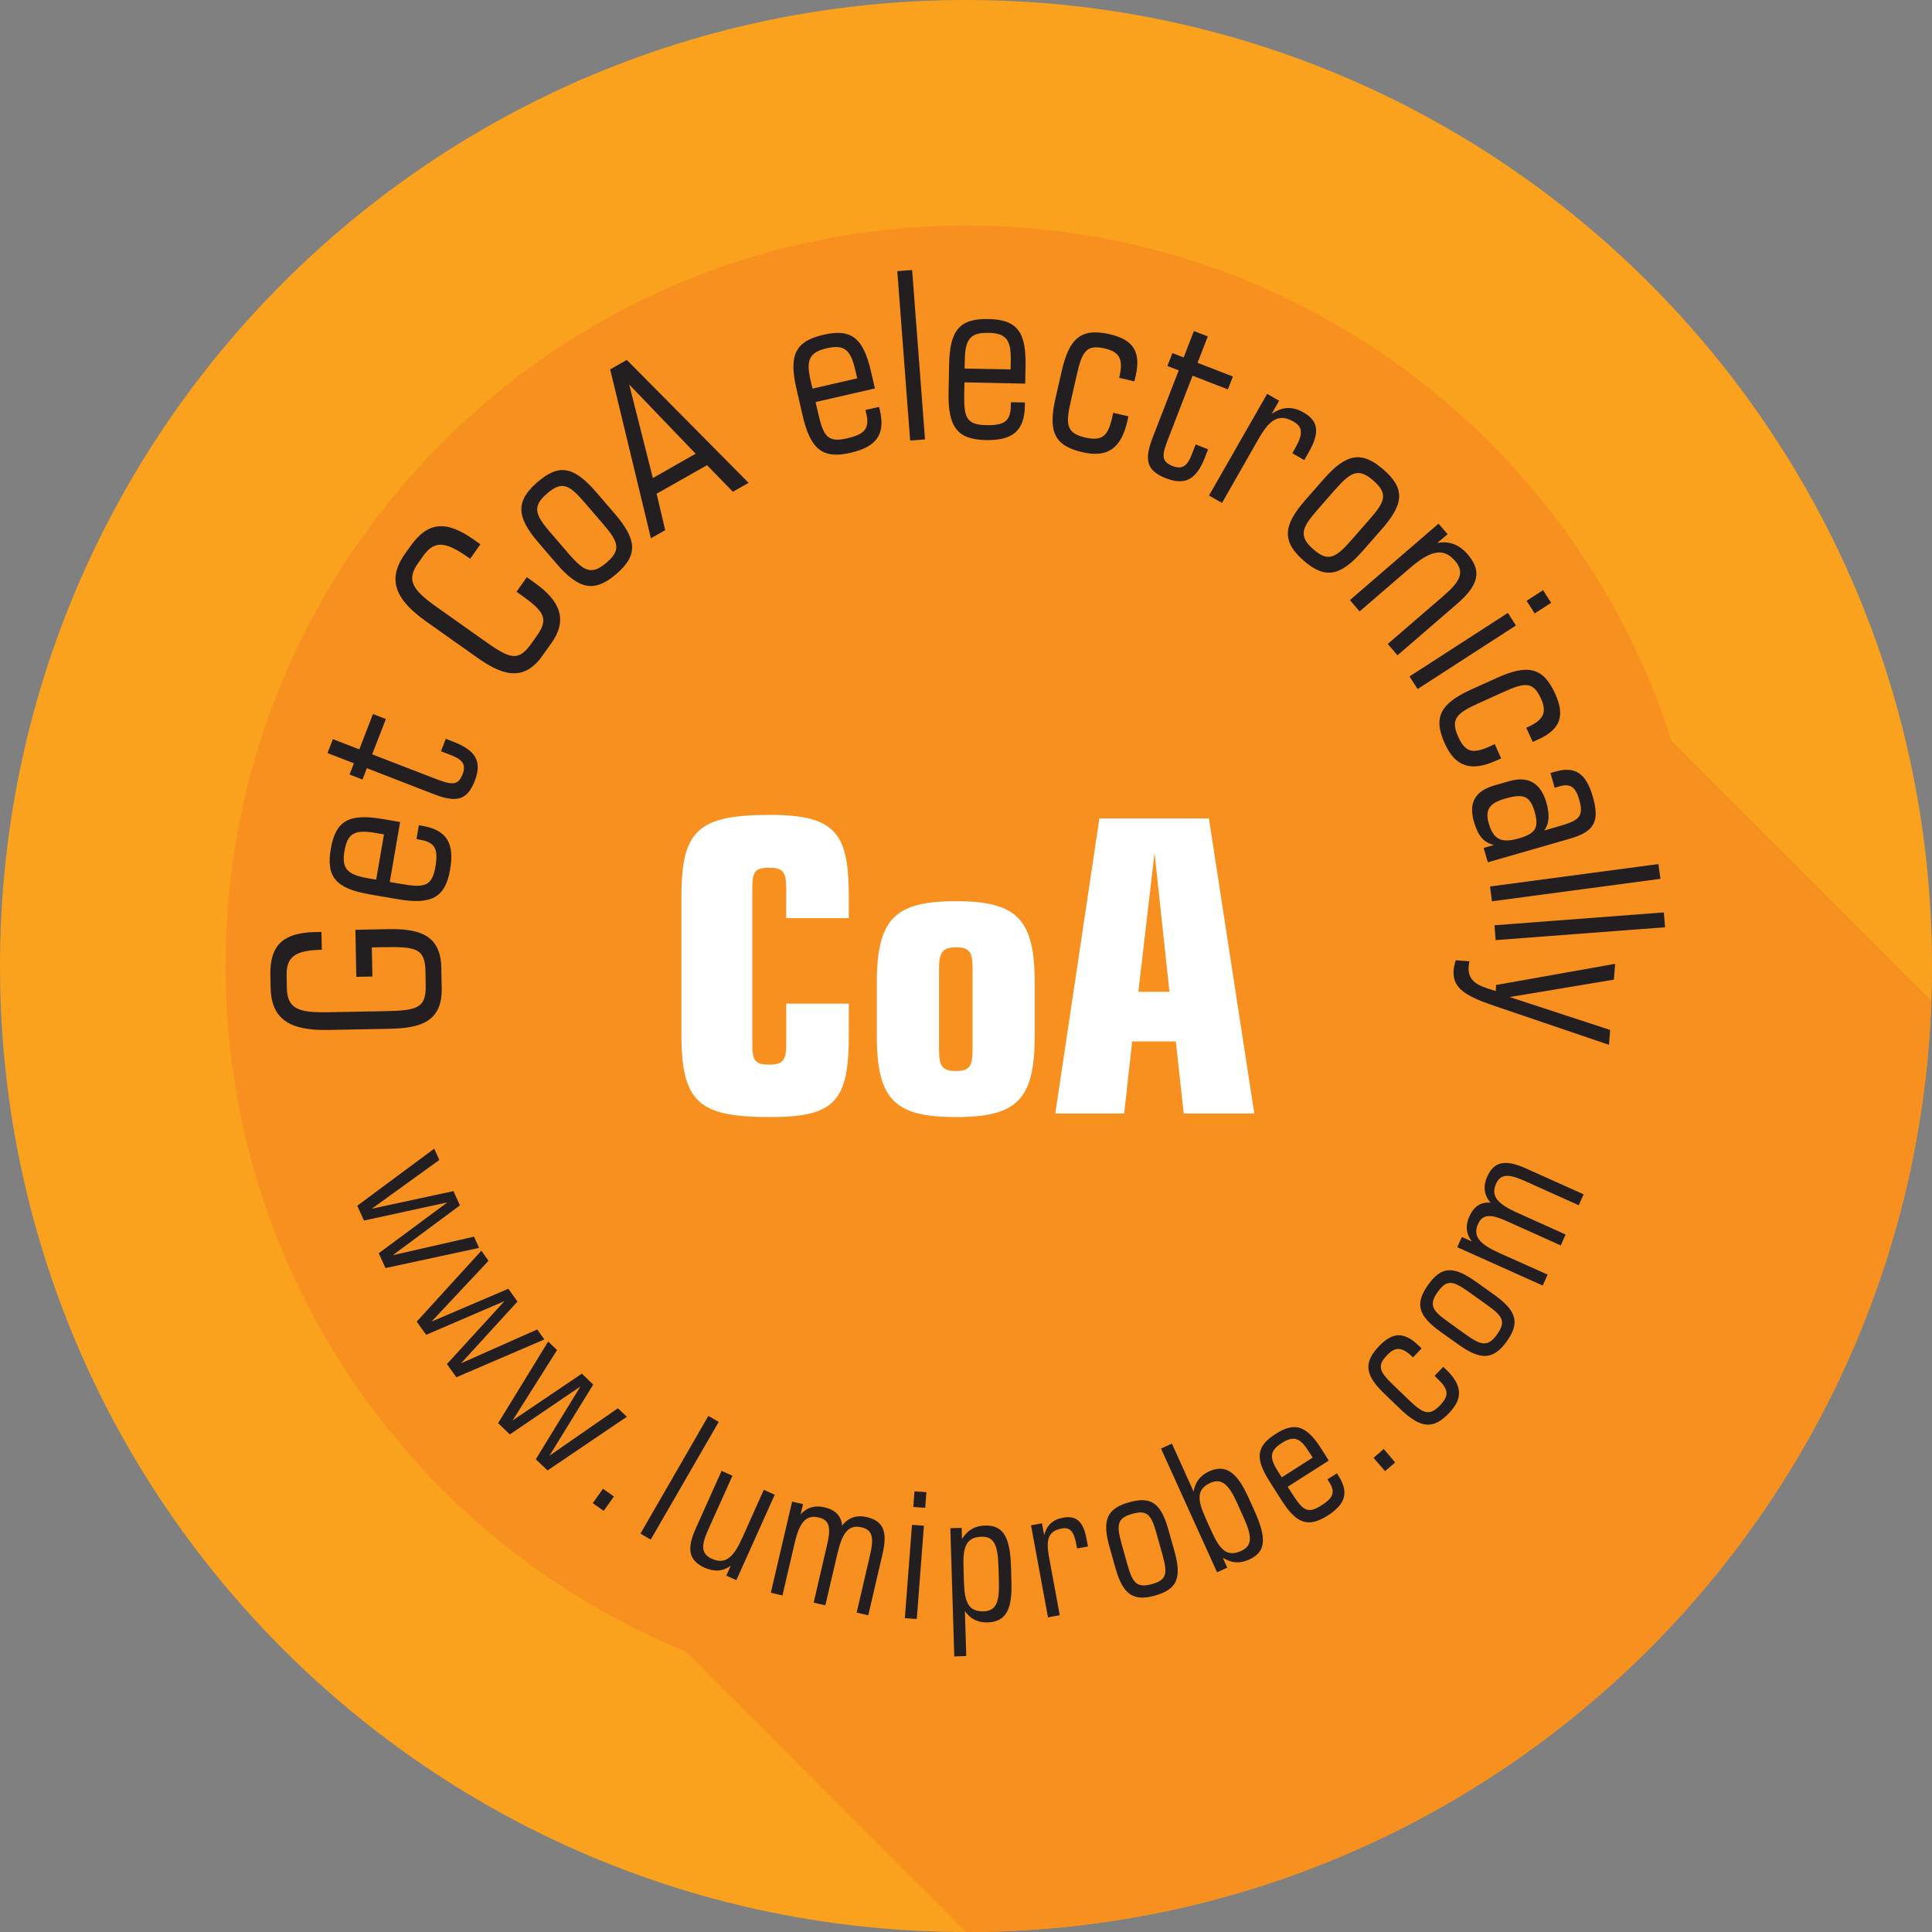
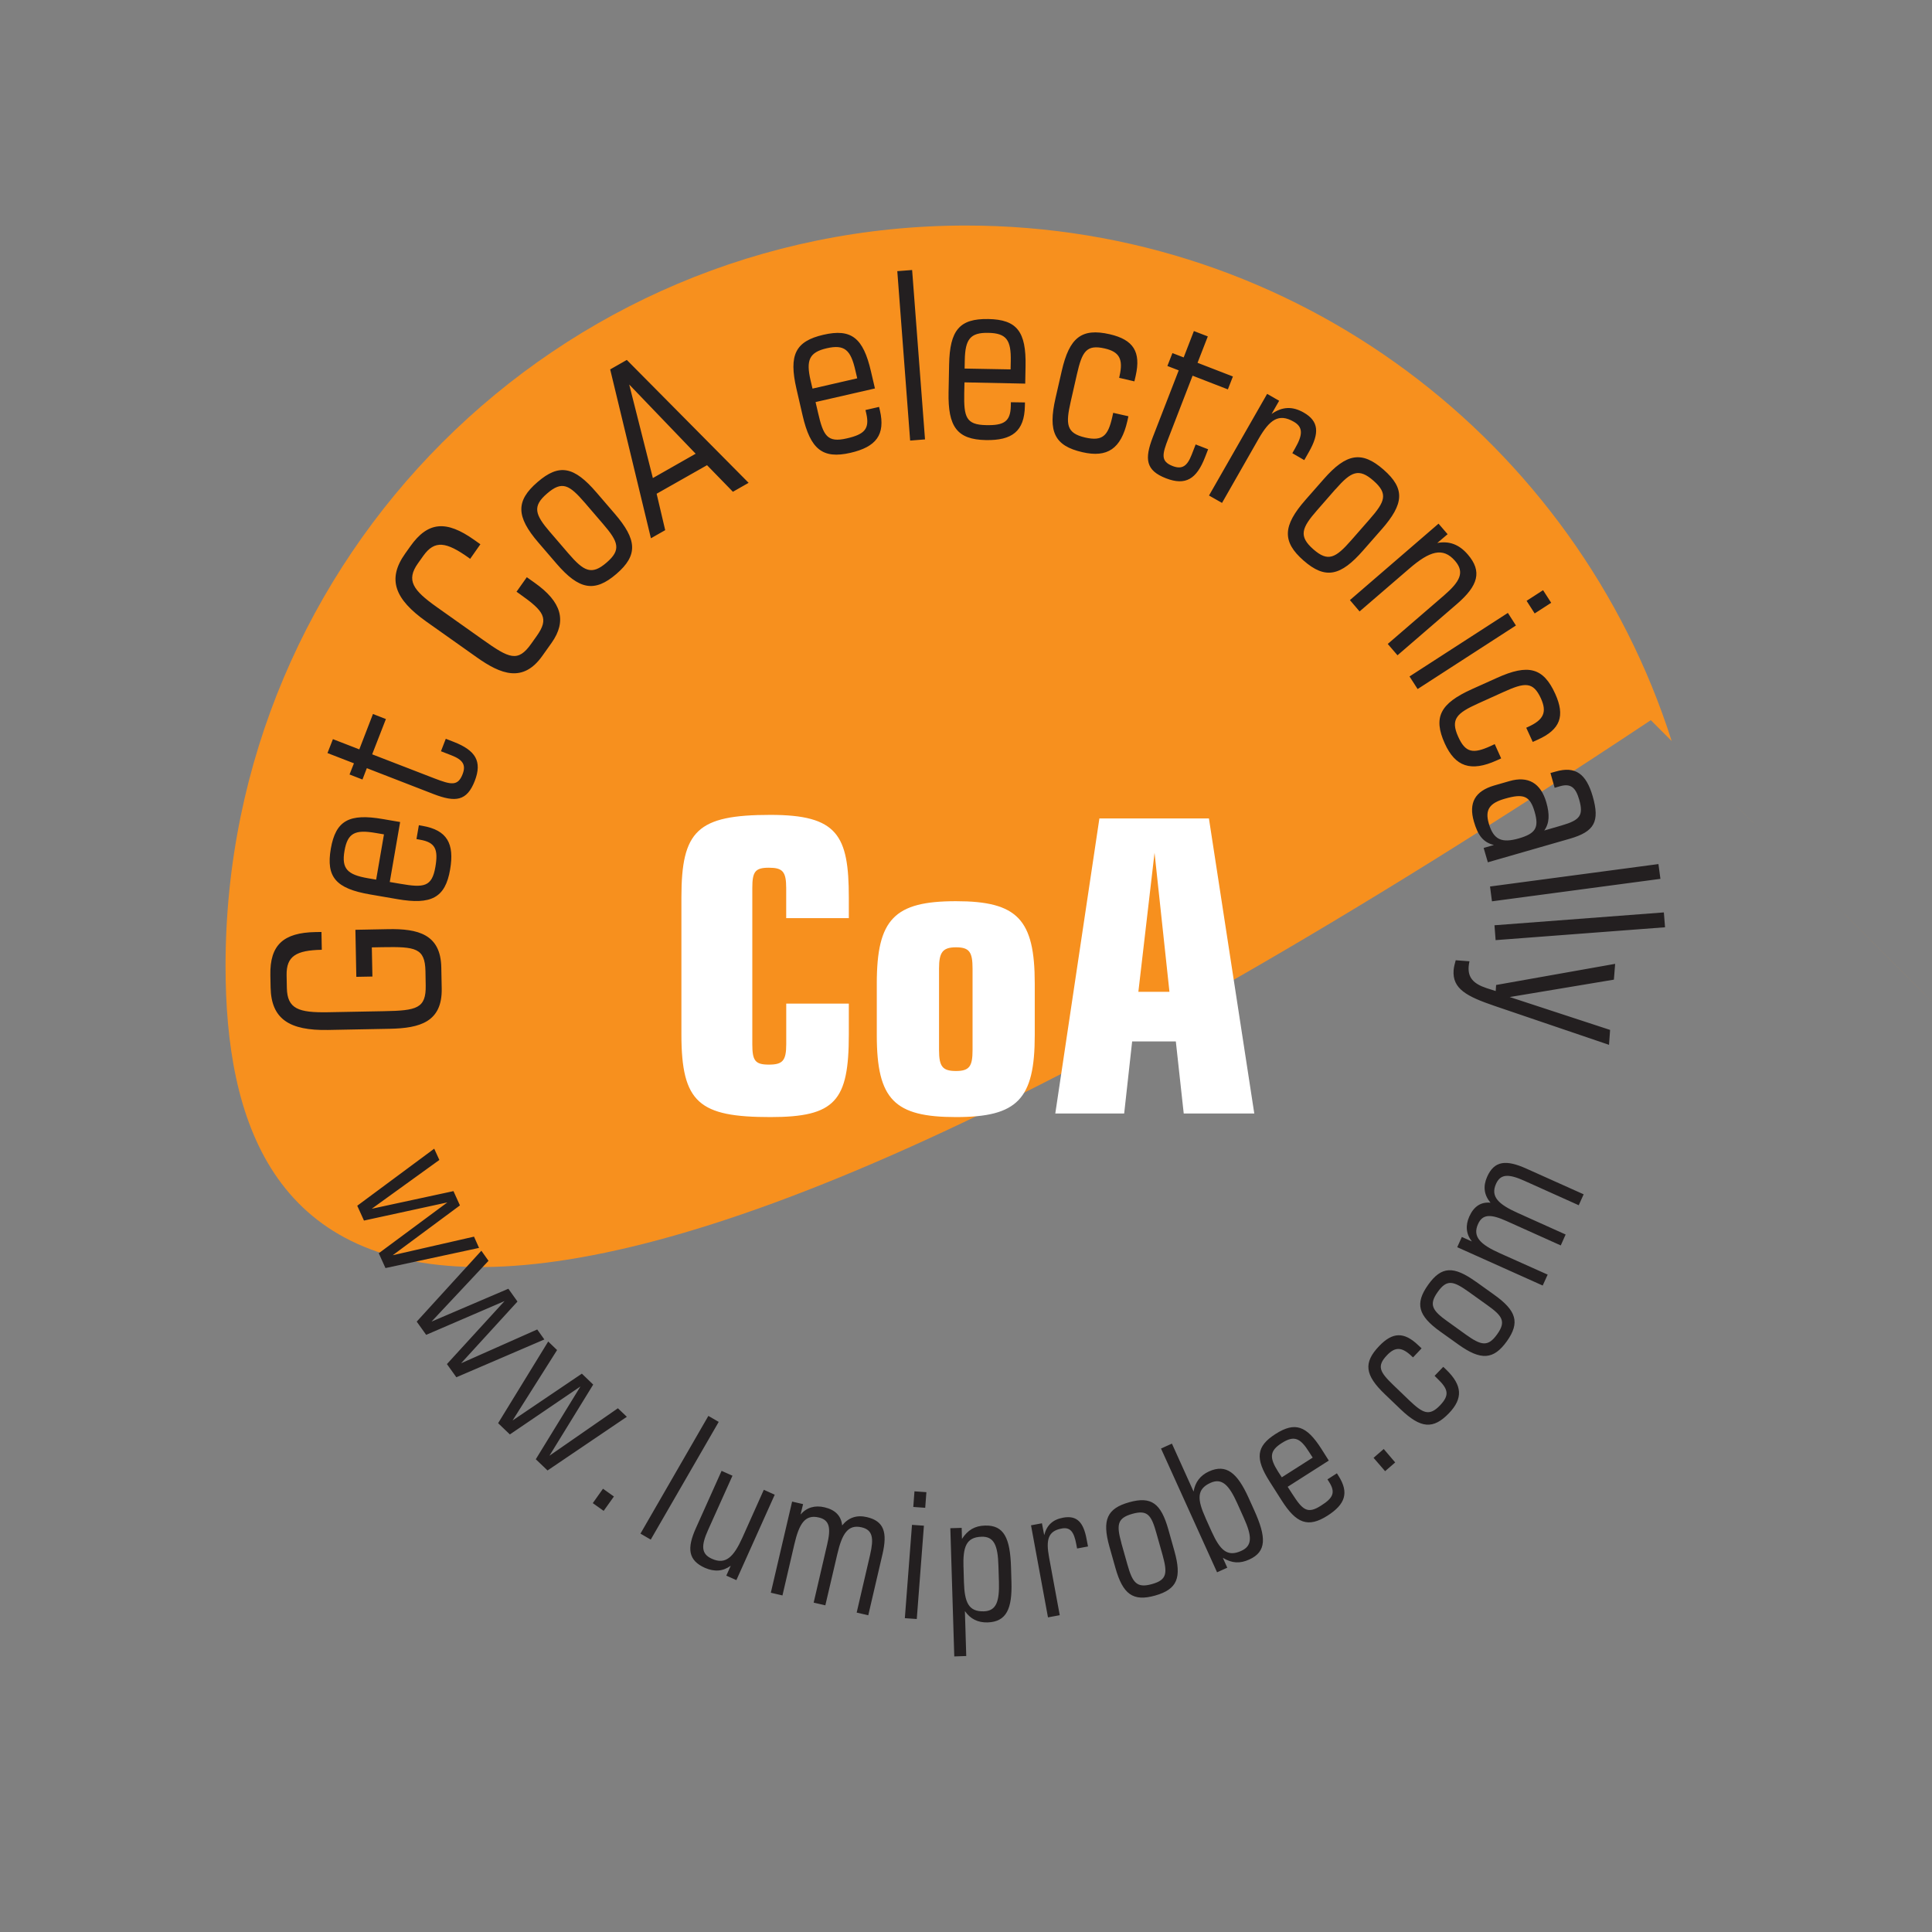
<svg xmlns="http://www.w3.org/2000/svg" width="46" height="46" viewBox="0 0 46 46">
  <rect x="0" y="0" width="46" height="46" fill="#808080" stroke="none" />
  <g fill-rule="evenodd" clip-rule="evenodd">
-     <path fill="#FAA21D" d="M23 0c12.702 0 23 10.297 23 23S35.702 46 23 46C10.297 46 0 35.703 0 23S10.297 0 23 0z" />
-     <path fill="#F7901E" d="M45.983 23.827C45.548 36.147 35.426 46 23 46l-6.678-6.68C9.896 36.69 5.37 30.374 5.37 23c0-9.737 7.893-17.63 17.63-17.63 7.87 0 14.534 5.156 16.802 12.274l6.18 6.183z" />
+     <path fill="#F7901E" d="M45.983 23.827l-6.678-6.68C9.896 36.69 5.37 30.374 5.37 23c0-9.737 7.893-17.63 17.63-17.63 7.87 0 14.534 5.156 16.802 12.274l6.18 6.183z" />
    <path fill="#FFF" d="M20.21 21.86v-.488c0-1.49-.272-1.97-1.866-1.97-1.744 0-2.12.375-2.12 1.97v3.255c0 1.632.423 1.97 2.12 1.97 1.547 0 1.866-.385 1.866-1.97v-.732h-1.49v.965c0 .395-.085.488-.413.488s-.395-.094-.395-.487v-3.713c0-.394.066-.488.395-.488s.412.093.412.487v.713h1.49zm2.552-.403c-1.464 0-1.886.422-1.886 1.96v1.23c0 1.537.422 1.95 1.886 1.95 1.463 0 1.875-.422 1.875-1.95v-1.23c0-1.528-.412-1.96-1.875-1.96zm0 1.098c.318 0 .394.112.394.506v1.942c0 .384-.075.497-.394.497-.32 0-.404-.105-.404-.498v-1.94c0-.386.084-.507.404-.507zm3.414-3.068l-1.05 7.025h1.64l.19-1.716h1.04l.188 1.716h1.68l-1.08-7.025h-2.608zm.928 4.127l.385-3.31.355 3.31h-.74z" />
    <path fill="#231F20" d="M7.65 22.19l-.138.002c-.765.014-1.088.307-1.075 1.024l.006.297c.015.748.445 1.027 1.368 1.01l1.47-.028c.724-.014 1.25-.167 1.236-.958l-.01-.504c-.015-.79-.554-.924-1.27-.91l-.775.015.022 1.12.383-.007-.014-.694.26-.005c.782-.014 1.005.02 1.017.57l.006.34c.01.547-.21.6-.992.614l-1.336.025c-.695.012-.968-.078-.978-.577l-.006-.304c-.008-.457.23-.594.838-.606l-.008-.425zm1.877-2.618l-.408-.07c-.806-.14-1.126.033-1.243.708-.115.674.123.946.934 1.086l.65.112c.806.14 1.142-.03 1.257-.705.106-.617-.07-.938-.66-1.04l-.084-.015-.057.33.083.015c.365.063.44.227.367.65-.082.476-.275.497-.834.4L9.28 21l.247-1.428zm-.57 1.372l-.198-.034c-.488-.084-.63-.227-.557-.65.073-.43.254-.512.74-.428l.2.034-.186 1.078zm-1.03-3.346l-.13.332.63.244-.105.266.308.12.104-.27 1.59.617c.52.2.792.17.98-.314.18-.466.02-.727-.503-.93l-.187-.073-.115.297.247.096c.268.104.356.224.268.45-.113.293-.277.25-.663.103l-1.49-.576.327-.84L8.88 17l-.325.842-.63-.244zm3.51-4.64l-.15-.106c-.66-.467-1.097-.438-1.517.155l-.123.173c-.434.61-.25 1.085.504 1.62l1.2.85c.572.406 1.102.613 1.56-.032l.222-.312c.37-.524.236-.977-.4-1.428l-.19-.135-.245.346.078.055c.576.408.703.577.402 1l-.13.183c-.318.45-.522.352-1.158-.1l-1.092-.774c-.567-.402-.733-.637-.447-1.04l.126-.177c.273-.386.55-.333 1.077.04l.04.03.244-.348zm2.764-1.233c-.533-.62-.886-.694-1.403-.247-.52.447-.514.82.023 1.443l.43.5c.534.62.905.692 1.424.245.52-.447.494-.818-.043-1.44l-.43-.5zm-1.1.95c-.368-.427-.43-.62-.075-.925.358-.31.53-.206.898.22l.433.504c.367.426.44.616.086.92-.357.31-.542.21-.91-.217l-.432-.503zm2.443-1.293l-.563-2.227 1.582 1.648-1.02.58zm-1.016-2.586l.97 4.02.34-.193-.204-.867 1.2-.68.616.633.374-.213-2.9-2.926-.397.226zm6.303.45l-.094-.403c-.184-.797-.466-1.026-1.133-.872-.668.155-.826.48-.642 1.282l.148.642c.185.796.47 1.04 1.137.887.61-.14.838-.427.703-1.01l-.02-.084-.324.075.02.084c.082.362-.04.494-.46.59-.47.11-.563-.06-.69-.614l-.058-.25 1.414-.324zm-1.486.005l-.046-.195c-.11-.48-.034-.667.385-.764.425-.097.57.04.68.52l.046.196-1.066.245zm2.373-2.822l-.354.027.306 4.034.354-.028-.307-4.034zM24.41 9.13l.008-.414c.016-.817-.202-1.108-.887-1.12s-.917.263-.933 1.085l-.013.66c-.016.817.2 1.124.887 1.137.627.012.918-.21.93-.81l.002-.086-.335-.005-.002.085c-.007.372-.157.47-.587.46-.483-.008-.532-.195-.522-.763l.006-.255 1.448.03zm-1.443-.356l.004-.202c.01-.494.13-.656.56-.647.437.008.544.175.535.67l-.004.2-1.093-.02zm4.043.304l.03-.13c.13-.573-.055-.86-.618-.99-.668-.152-.96.075-1.143.877l-.147.642c-.184.802-.026 1.138.642 1.29.59.135.917-.08 1.068-.742l.025-.114-.362-.082-.024.108c-.1.44-.23.574-.644.48-.45-.104-.467-.315-.343-.858l.147-.647c.124-.542.224-.716.664-.615.347.08.442.253.352.652l-.01.047.362.084zm1.748-1.068l-.332-.128-.243.628-.268-.103-.12.307.27.104-.617 1.59c-.2.52-.17.793.314.98.466.18.727.02.93-.503l.073-.188-.297-.115-.096.247c-.104.266-.224.355-.452.267-.29-.113-.25-.278-.1-.664l.575-1.487.84.326.12-.307-.842-.326.245-.63zm1.698 1.532l-.286-.164-1.384 2.42.31.176.87-1.525c.263-.458.48-.614.835-.41.227.128.222.31.034.636l-.065.115.284.165.108-.19c.26-.455.238-.737-.12-.942-.268-.153-.51-.145-.766.033l.18-.314zm2.437 3.066c.54-.615.564-.974.05-1.425-.516-.452-.884-.394-1.427.226l-.434.494c-.54.615-.56.993-.044 1.444s.88.375 1.42-.244l.435-.496zm-1.094-.96c.37-.422.553-.51.904-.202.354.312.276.497-.095.92l-.438.5c-.37.422-.55.52-.9.212-.355-.312-.28-.508.09-.93l.437-.5zm2.667 1.07l-.215-.25-2.11 1.82.23.27 1.184-1.02c.482-.416.8-.52 1.09-.183.232.27.12.49-.265.823l-1.338 1.154.232.27 1.41-1.217c.512-.44.612-.78.262-1.185-.204-.237-.442-.326-.725-.272l.247-.21zm1.882 1.588l.192.3.393-.254-.193-.3-.393.254zm-.254.587l-.192-.3-2.342 1.513.193.3 2.34-1.513zm.4 2.772l.12-.054c.537-.242.654-.562.416-1.09-.282-.624-.64-.72-1.39-.38l-.6.27c-.75.34-.922.668-.64 1.292.25.55.617.682 1.236.402l.106-.048-.153-.34-.1.047c-.412.186-.596.165-.77-.223-.19-.42-.033-.562.475-.792l.604-.273c.507-.23.705-.255.892.156.146.325.065.507-.307.675l-.044.02.156.34zm.522 1.092l.127-.037c.26-.075.375.036.456.316.11.382.02.49-.418.618l-.413.12c.126-.175.13-.387.05-.668-.132-.46-.432-.638-.88-.508l-.358.103c-.464.135-.615.416-.487.86.093.32.215.495.477.558l-.245.07.1.342 1.947-.56c.592-.17.723-.408.55-1.01-.155-.536-.41-.728-.884-.59l-.122.034.1.353zm-1.57.844c-.094-.326.026-.482.384-.584.444-.128.598-.073.71.315.108.378.02.514-.377.63-.403.114-.602.04-.717-.36zm4.088 1.325l-.047-.353-4.01.534.046.353 4.01-.535zm.11 1.153l-.028-.355-4.033.306.027.354 4.033-.306zm-1.19.87l-2.832.503-.01.144-.22-.07c-.312-.104-.443-.252-.424-.512.003-.042.013-.1.02-.126l-.328-.025c-.02.074-.044.157-.05.237-.033.444.314.625.974.85l2.726.927.026-.355-2.39-.783 2.48-.414.03-.376zM10.338 27.35l-1.832 1.358.16.353 1.985-.432-1.633 1.21.16.353 2.228-.48-.12-.268-1.935.442 1.6-1.186-.154-.34-1.946.42 1.61-1.162-.122-.267zm1.122 2.43l-1.538 1.687.225.315 1.866-.804-1.372 1.5.225.314 2.095-.9-.17-.238-1.813.805 1.343-1.47-.217-.305-1.83.783 1.357-1.448-.17-.24zm1.593 2.16l-1.193 1.945.28.268 1.68-1.142-1.063 1.733.28.267 1.888-1.278-.213-.203-1.63 1.13 1.042-1.694-.27-.26-1.65 1.115 1.06-1.677-.21-.202zm1.06 3.848l.26.185.244-.342-.26-.185-.243.343zm3-1.933l-.247-.143-1.617 2.803.245.142 1.618-2.802zm.067 1.167l-.61 1.36c-.222.492-.18.77.212.947.23.1.432.085.617-.05l-.106.236.24.107.913-2.034-.26-.117-.51 1.14c-.21.464-.4.65-.726.503-.26-.117-.257-.316-.09-.688l.58-1.29-.26-.116zm1.94.79l-.26-.06-.507 2.17.277.065.283-1.217c.113-.488.254-.717.58-.64.266.06.293.26.2.65l-.32 1.378.278.064.284-1.215c.113-.488.254-.718.58-.642.266.062.293.26.202.653l-.32 1.377.276.064.338-1.452c.123-.525.035-.79-.37-.885-.24-.056-.437.008-.59.198-.022-.227-.163-.372-.42-.432-.227-.053-.423.002-.57.172l.06-.248zm2.626.068l.283.02.028-.372-.284-.02-.028.372zm.252.446l-.284-.02-.17 2.222.284.02.17-2.222zm.897.052l-.268.008.094 3.053.285-.01-.032-1.07c.13.188.31.276.54.27.453-.015.588-.33.568-.966l-.01-.344c-.02-.695-.166-1.01-.62-.996-.242.007-.41.105-.548.318l-.007-.264zm.045.938c-.015-.484.063-.716.43-.727.3-.01.388.212.402.687l.012.382c.014.47-.06.698-.36.707-.365.01-.458-.216-.473-.694l-.01-.357zm1.868-1.047l-.26.048.404 2.192.28-.052-.255-1.383c-.076-.413-.023-.62.298-.68.205-.04.295.074.35.37l.02.105.26-.048-.033-.17c-.075-.414-.235-.575-.56-.516-.243.045-.388.175-.45.416l-.054-.283zm3.012.155c-.177-.63-.406-.804-.934-.656-.527.147-.65.42-.472 1.054l.143.507c.177.63.42.81.948.66s.635-.424.457-1.06l-.142-.505zm-1.12.315c-.12-.434-.1-.594.26-.695.363-.102.454.03.575.465l.144.51c.12.435.11.597-.25.697-.364.103-.464-.033-.586-.466l-.144-.51zm2.004-.596c-.198-.438-.217-.686.115-.836.274-.125.442.05.637.48l.157.35c.196.433.214.667-.062.79-.332.15-.502-.02-.702-.46l-.146-.324zm.273 1.293l.244-.11-.106-.235c.22.133.41.14.63.04.414-.187.408-.528.12-1.167l-.14-.31c-.264-.58-.525-.808-.94-.62-.208.095-.33.258-.366.48l-.516-1.142-.26.117 1.335 2.947zm2.66-2.662l-.177-.28c-.352-.55-.626-.647-1.088-.353s-.495.582-.14 1.138l.282.443c.35.552.63.66 1.094.365.422-.27.518-.546.26-.95l-.037-.058-.225.144.037.058c.16.25.103.383-.188.566-.326.21-.44.105-.686-.277l-.11-.17.98-.625zm-1.118.4l-.088-.135c-.212-.334-.204-.495.086-.68.294-.188.44-.124.65.21l.088.136-.737.47zm2.46-.146l.24-.208-.273-.32-.242.21.274.317zm.868-2.925l-.077-.072c-.34-.326-.612-.317-.932.017-.38.396-.343.69.132 1.145l.38.364c.477.454.772.483 1.15.09.335-.35.322-.663-.07-1.04l-.067-.063-.206.214.064.064c.262.25.3.393.065.64-.255.265-.407.19-.73-.118l-.382-.367c-.322-.31-.4-.448-.15-.71.196-.205.355-.2.592.027l.028.025.205-.217zm1.293-1.586c-.53-.38-.82-.372-1.137.074-.318.446-.242.735.293 1.116l.43.307c.532.38.834.365 1.152-.08.317-.447.228-.73-.31-1.112l-.427-.306zm-.674.946c-.367-.262-.45-.4-.234-.703.22-.31.374-.26.74 0l.433.31c.366.26.46.394.242.698-.22.31-.383.267-.75.005l-.43-.31zm.34-2.012l-.11.244 2.035.913.118-.26-1.14-.51c-.457-.206-.655-.388-.518-.693.11-.248.312-.237.68-.072l1.29.58.116-.26-1.14-.513c-.456-.205-.654-.387-.518-.692.11-.248.312-.237.68-.072l1.29.58.117-.26-1.36-.61c-.492-.222-.768-.188-.938.192-.1.225-.077.43.08.618-.227-.023-.396.087-.504.327-.096.214-.08.416.06.595l-.237-.106z" />
  </g>
</svg>